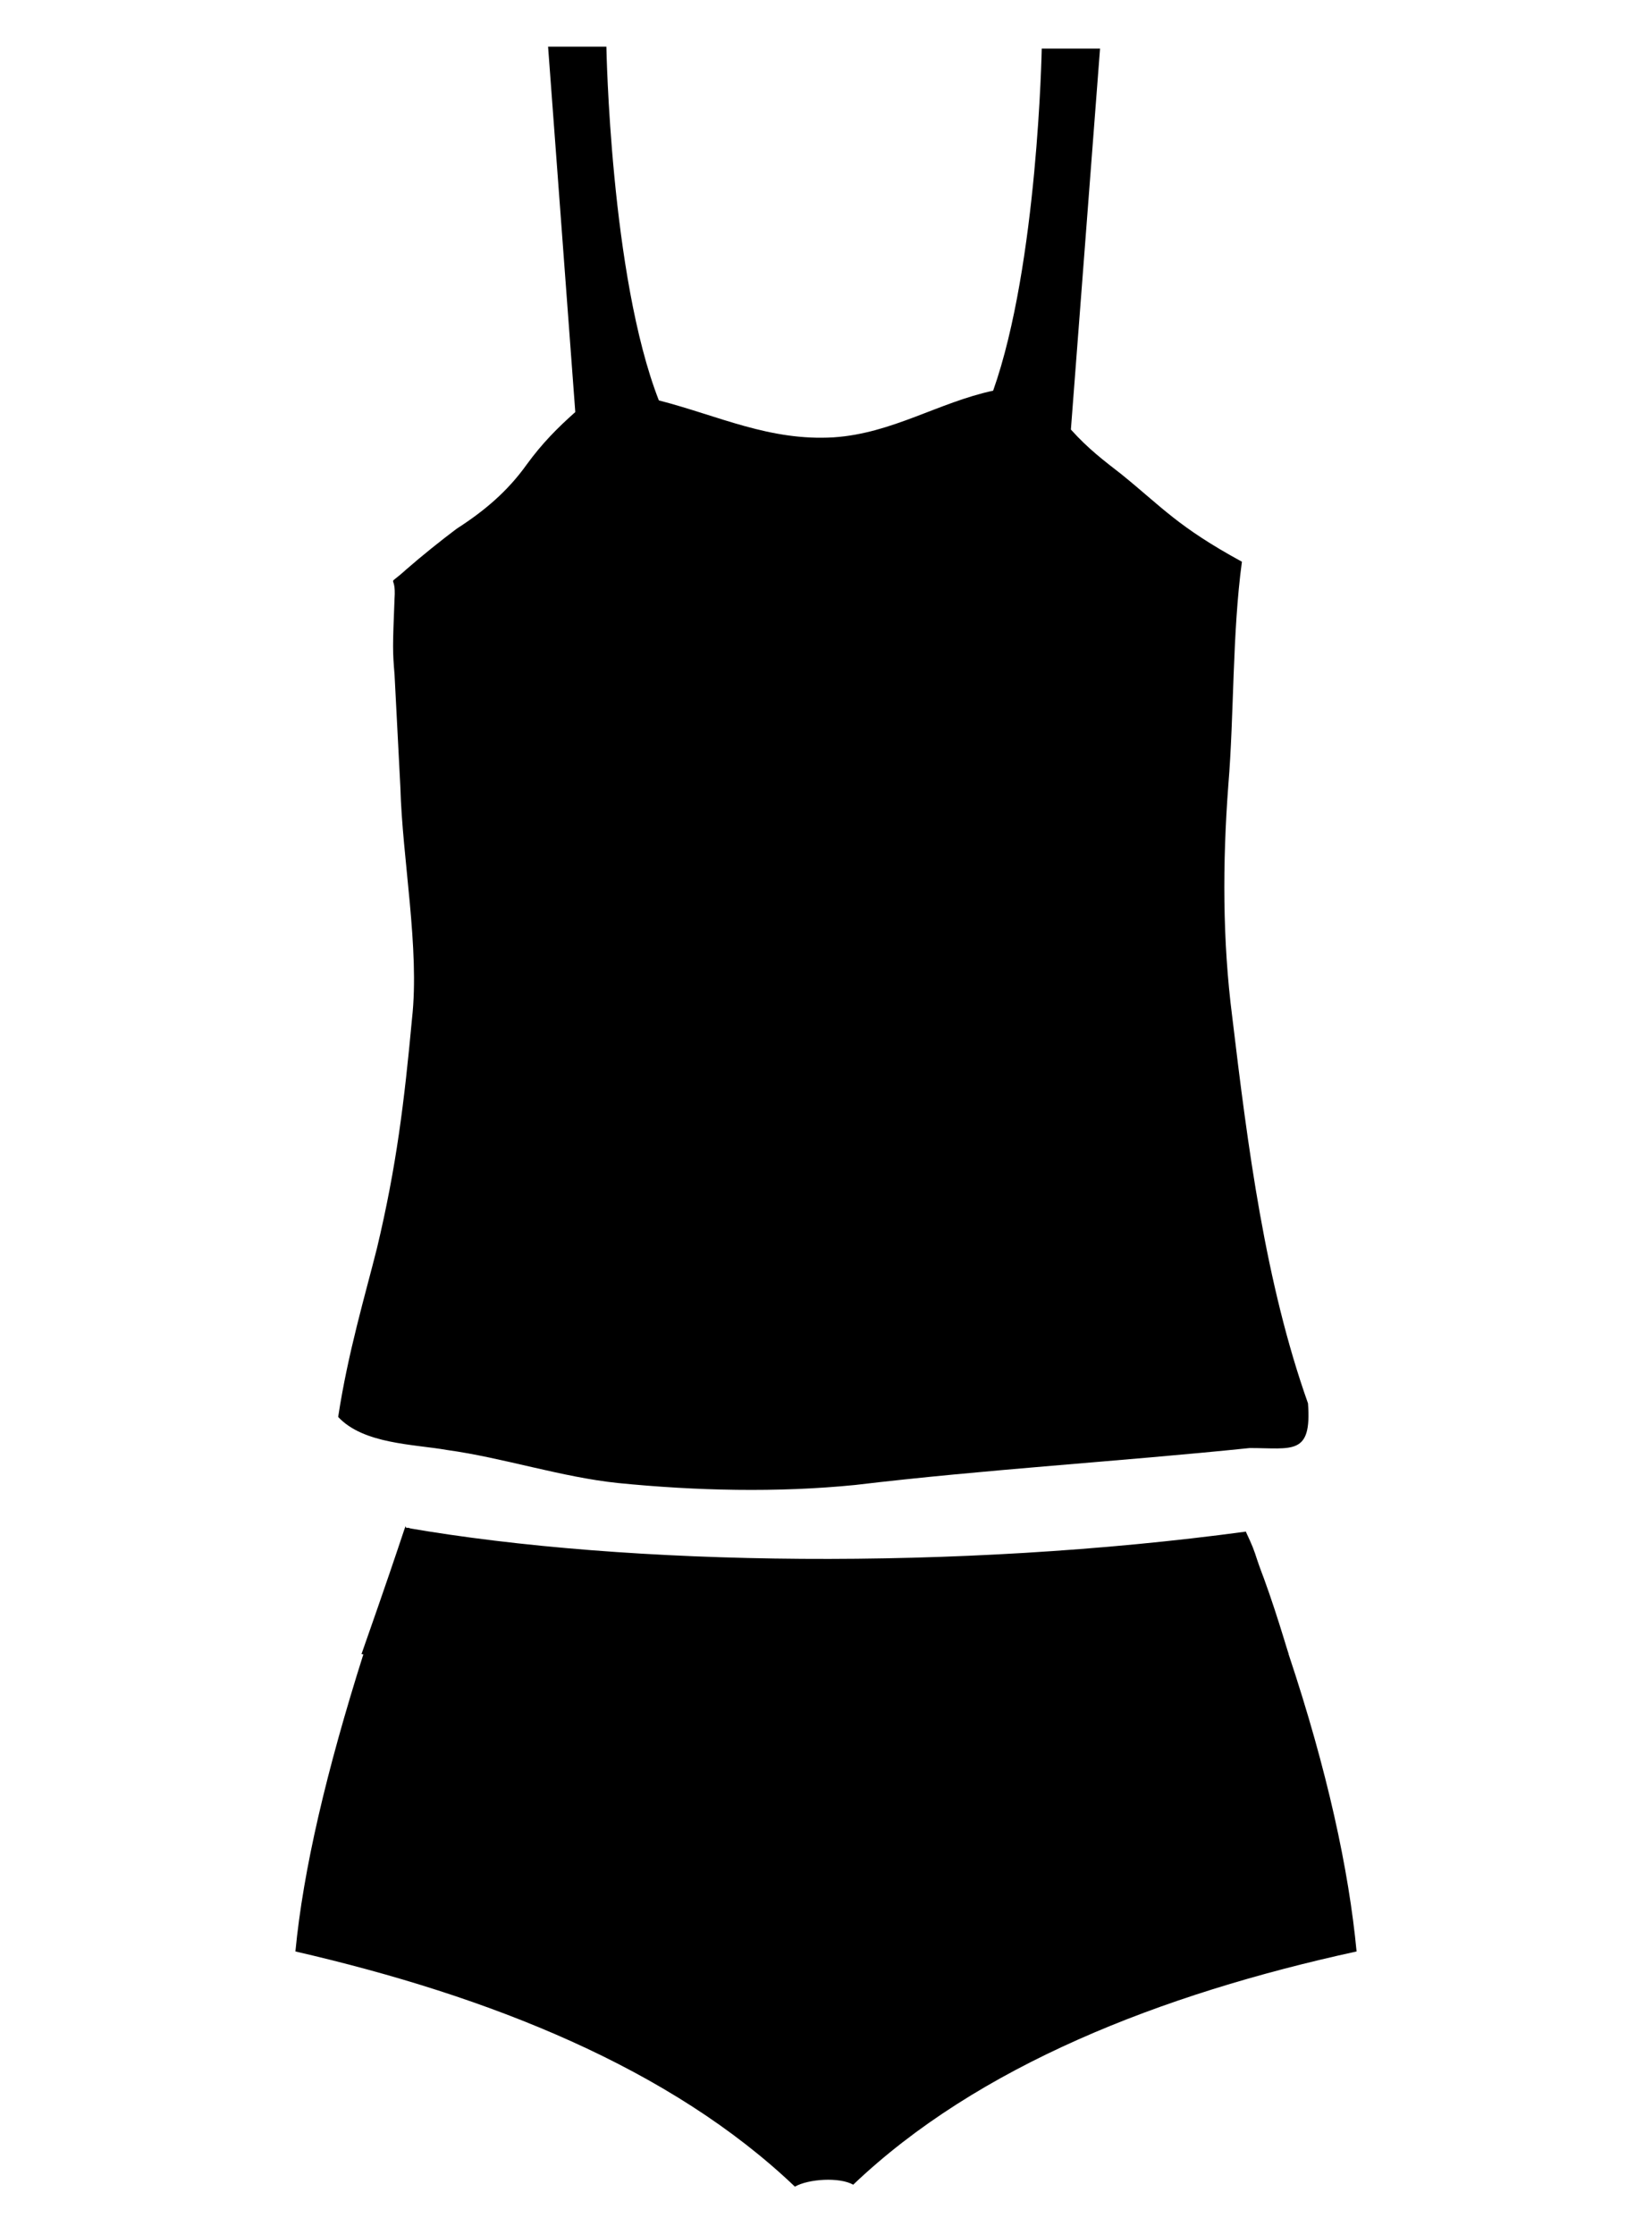
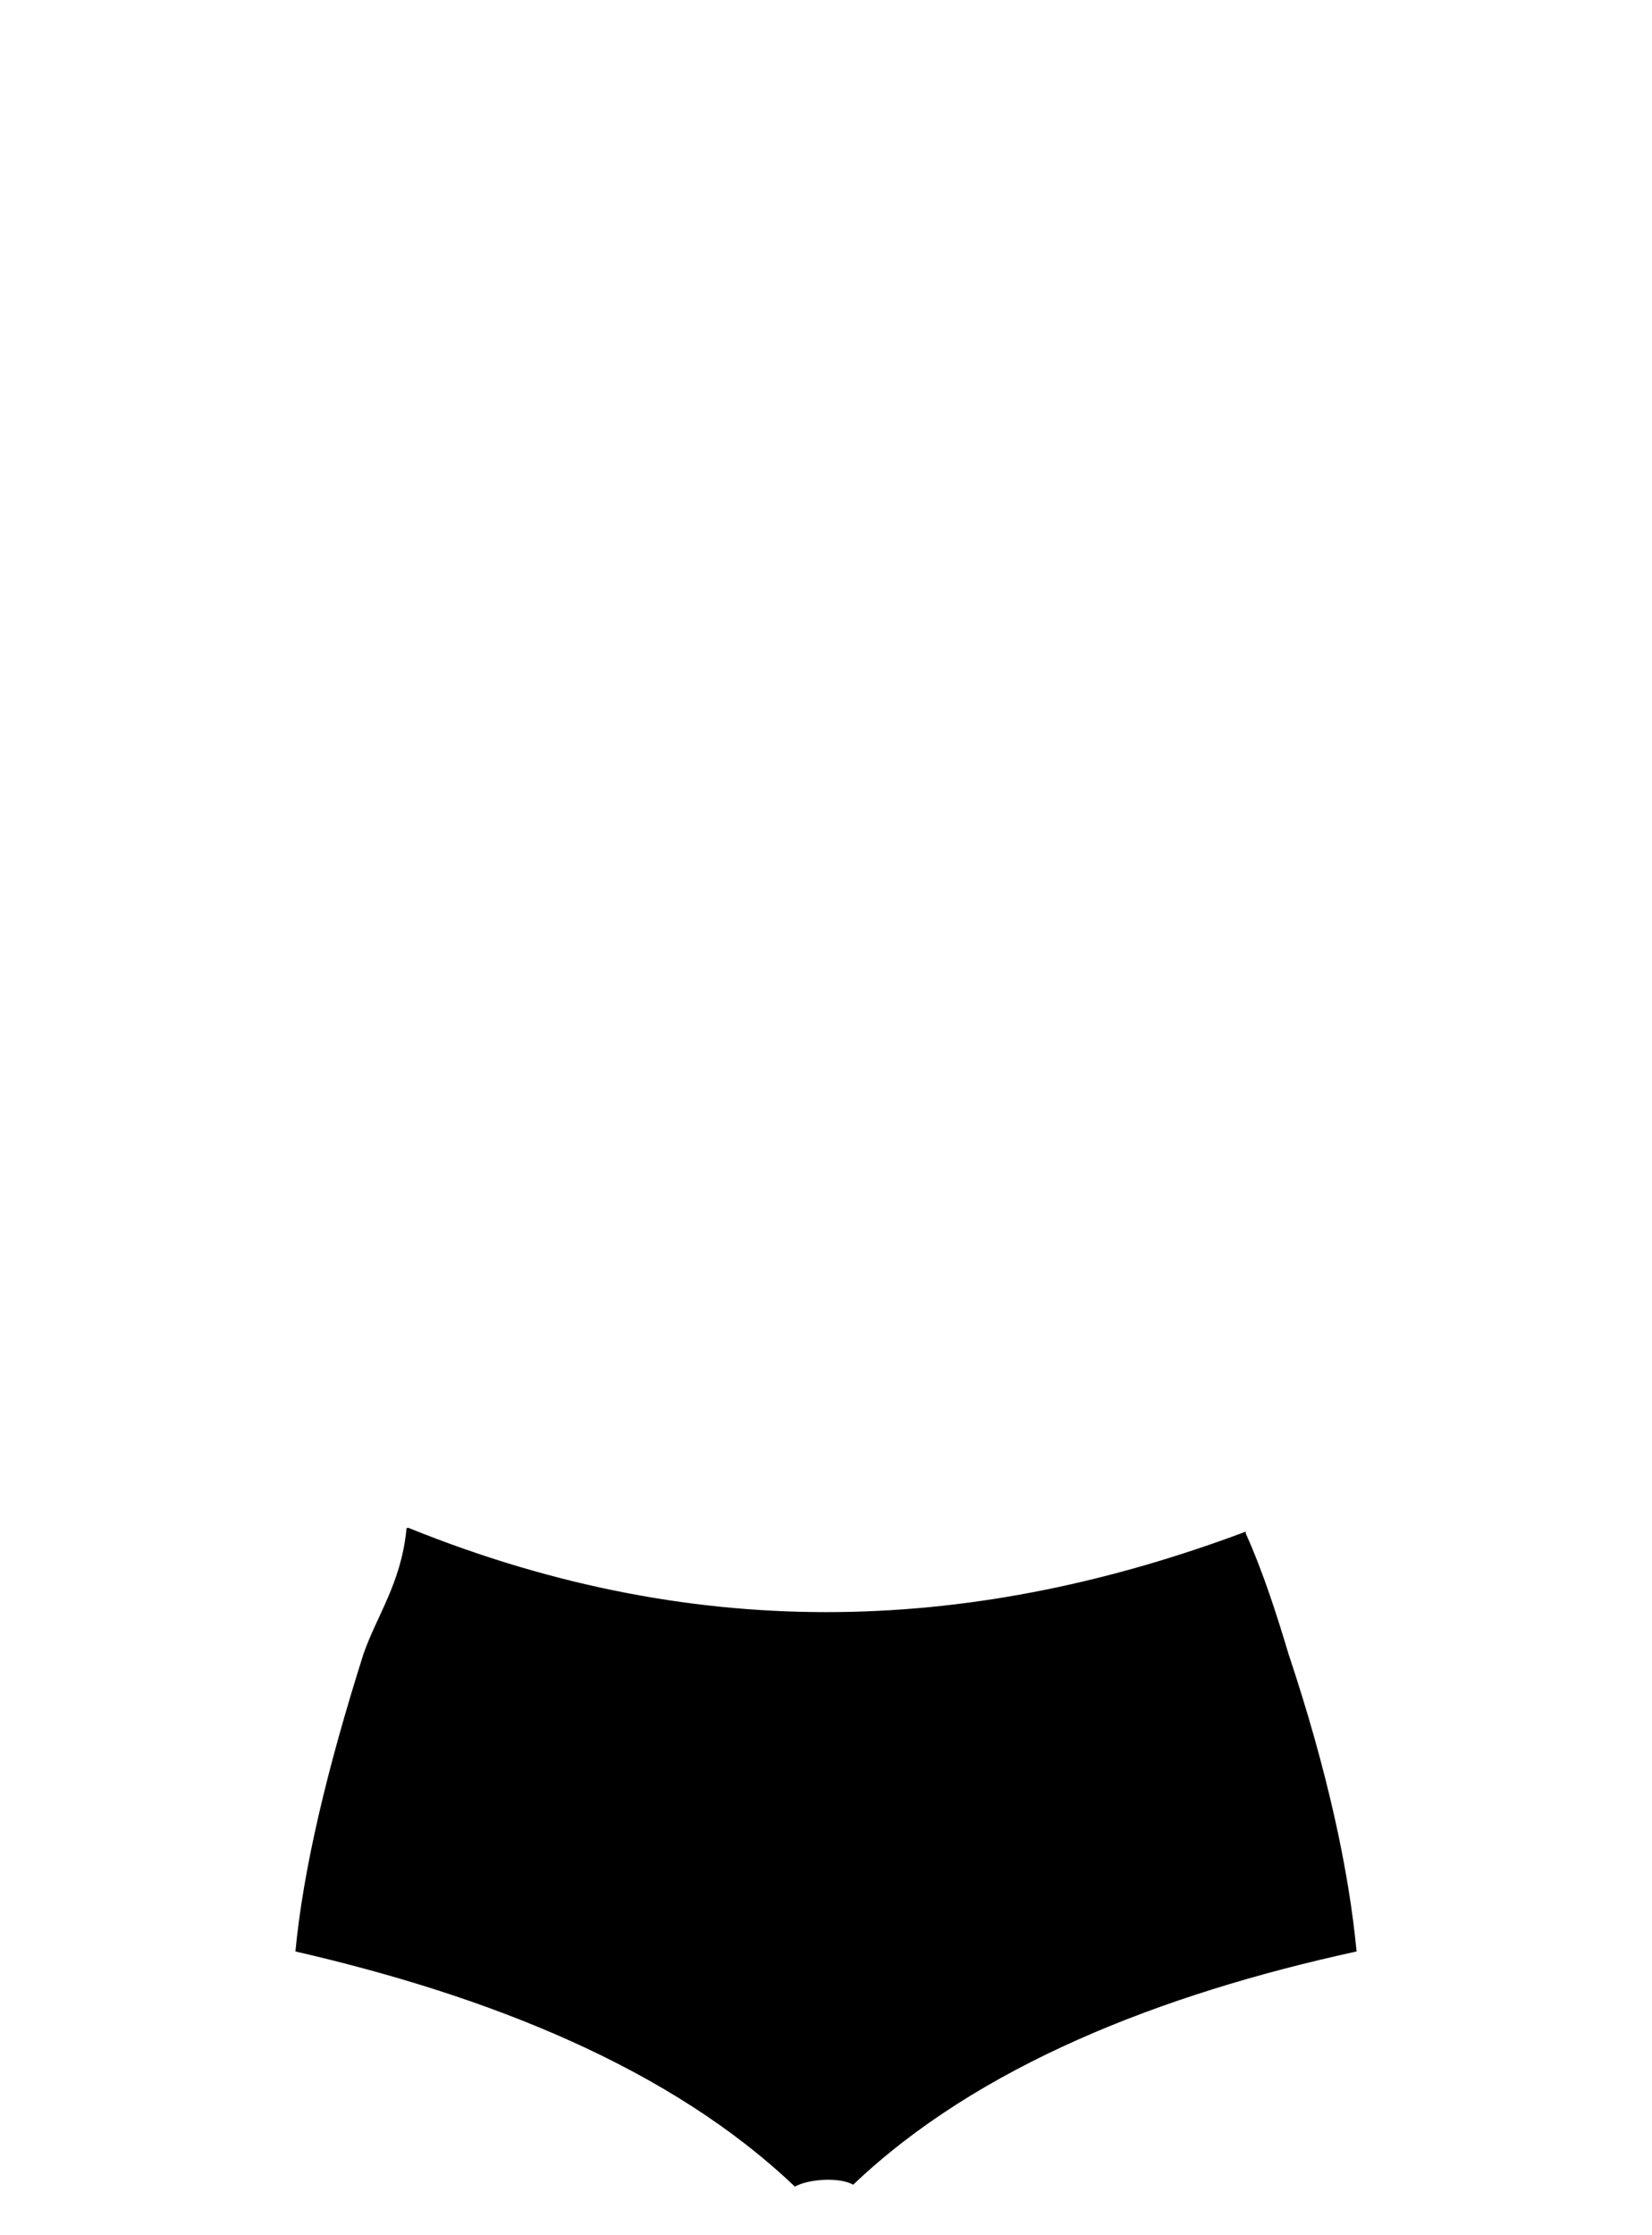
<svg xmlns="http://www.w3.org/2000/svg" version="1.1" id="Layer_1" x="0px" y="0px" viewBox="0 0 85 115" style="enable-background:new 0 0 85 115;" xml:space="preserve">
  <g>
    <path d="M43.9,112.4c6.4-6.1,15.8-9.8,25.9-12c-0.4-4.2-1.5-9.3-3.5-15.3c-0.6-2-1.3-4.2-2.2-6.2l0,0v-0.1   c-13.6,5.1-27.8,6-43.1-0.2c-0.1,0-0.1,0.1-0.1,0.2c-0.3,2.7-1.5,4.3-2.2,6.3c-1.9,6-3.1,11.1-3.5,15.3c10,2.3,19.3,6,25.7,12.1   C41.6,112.1,43.2,112,43.9,112.4" />
-     <path d="M64.1,78.8c0.7,1.5,0.2,0.5,2.2,6.3c-18.1,2.6-33.7,2.6-47.7,0c2.6-7.4,2.2-6.6,2.3-6.5C32.4,80.6,49.3,80.8,64.1,78.8" />
-     <path d="M67.3,72.2C65.1,66,64.2,59,63.4,52.3c-0.5-3.9-0.5-7.9-0.2-11.9c0.3-3.6,0.2-7.8,0.7-11.5c-3.3-1.8-4.1-2.8-6.2-4.5   c-0.9-0.7-1.7-1.3-2.6-2.3l1.5-19.6h-3c0,0-0.2,11.1-2.5,17.6c-2.8,0.6-5.2,2.2-8.2,2.4c-3.3,0.2-5.9-1.1-9-1.9   c-2.5-6.4-2.7-18.2-2.7-18.2h-3l1.4,18.8c-0.9,0.8-1.7,1.6-2.5,2.7c-1,1.4-2.2,2.4-3.6,3.3c-0.8,0.6-1.8,1.4-2.6,2.1   c-1.1,1-0.5,0.1-0.6,1.5c-0.1,2.5-0.1,2.7,0,3.9c0.1,1.9,0.2,3.9,0.3,5.8c0.1,3.7,1,8.3,0.6,11.9c-0.4,4.3-0.8,7.6-1.8,11.8   c-0.6,2.4-1.5,5.4-2,8.7c1.3,1.4,3.9,1.4,5.6,1.7c2.9,0.4,5.9,1.4,8.8,1.7c4,0.4,8.2,0.5,12.2,0.1c6.7-0.8,13.5-1.2,20.3-1.9   C66.5,74.5,67.5,74.9,67.3,72.2" />
  </g>
</svg>